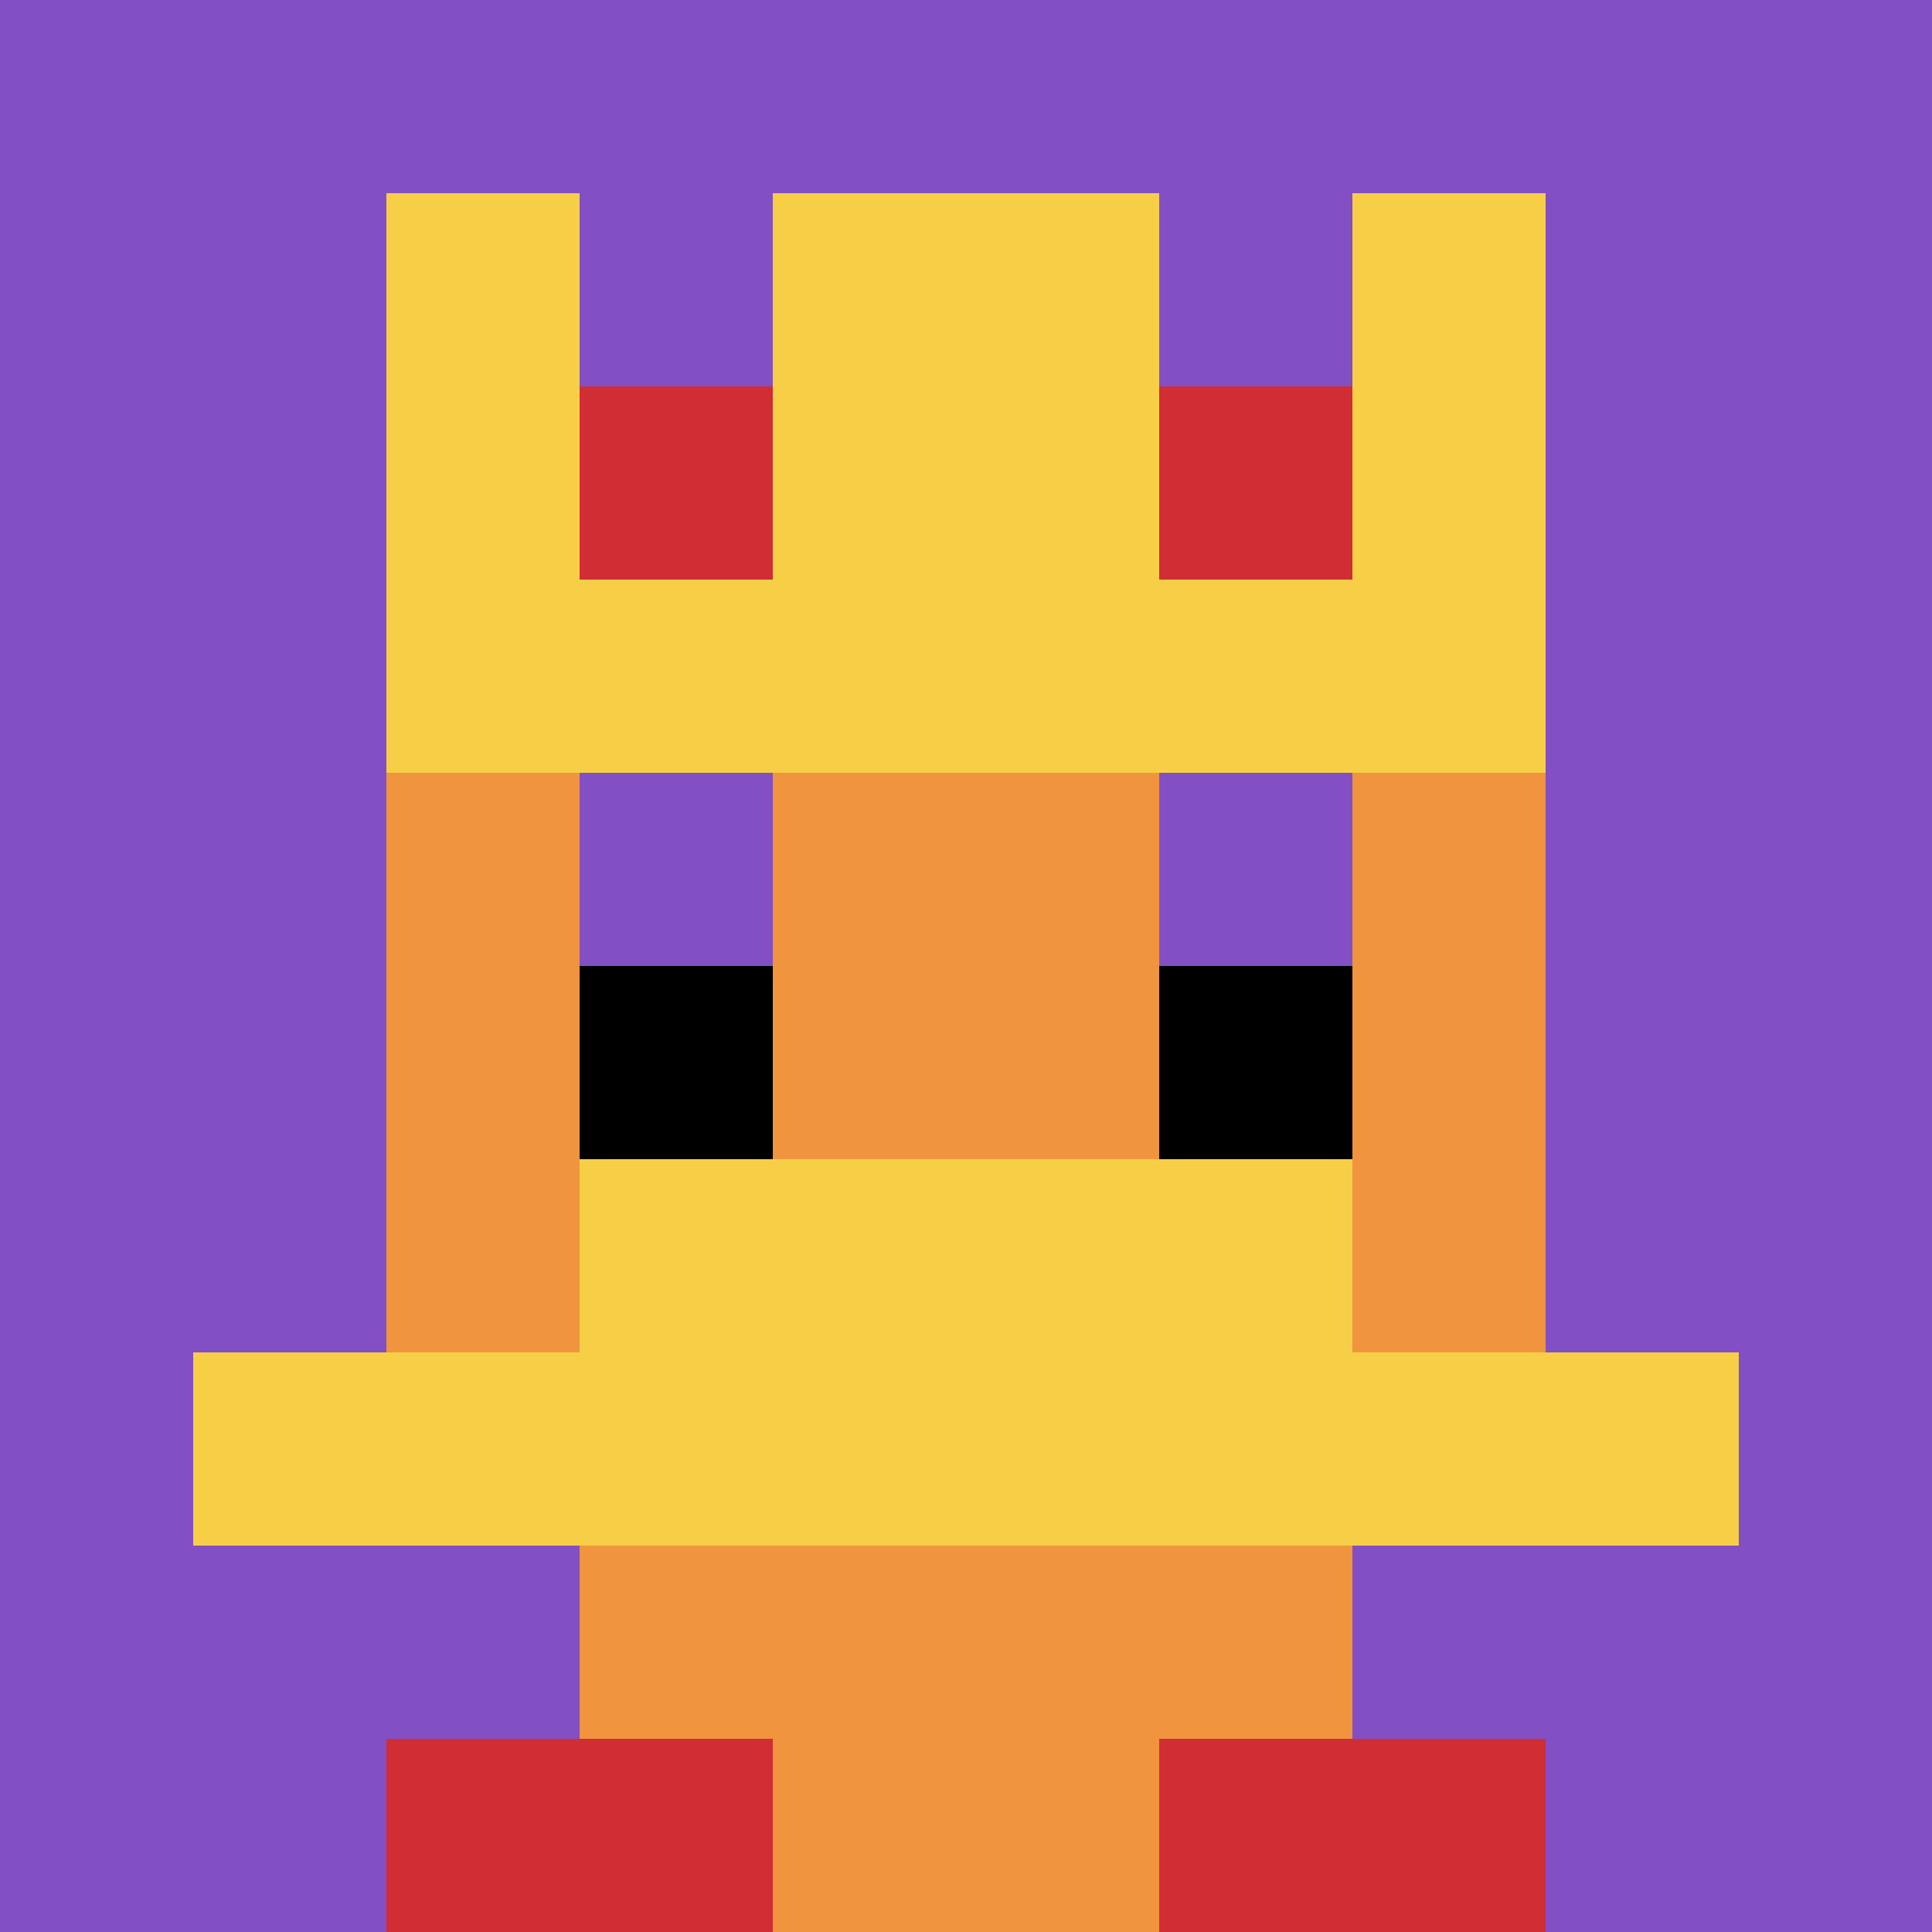
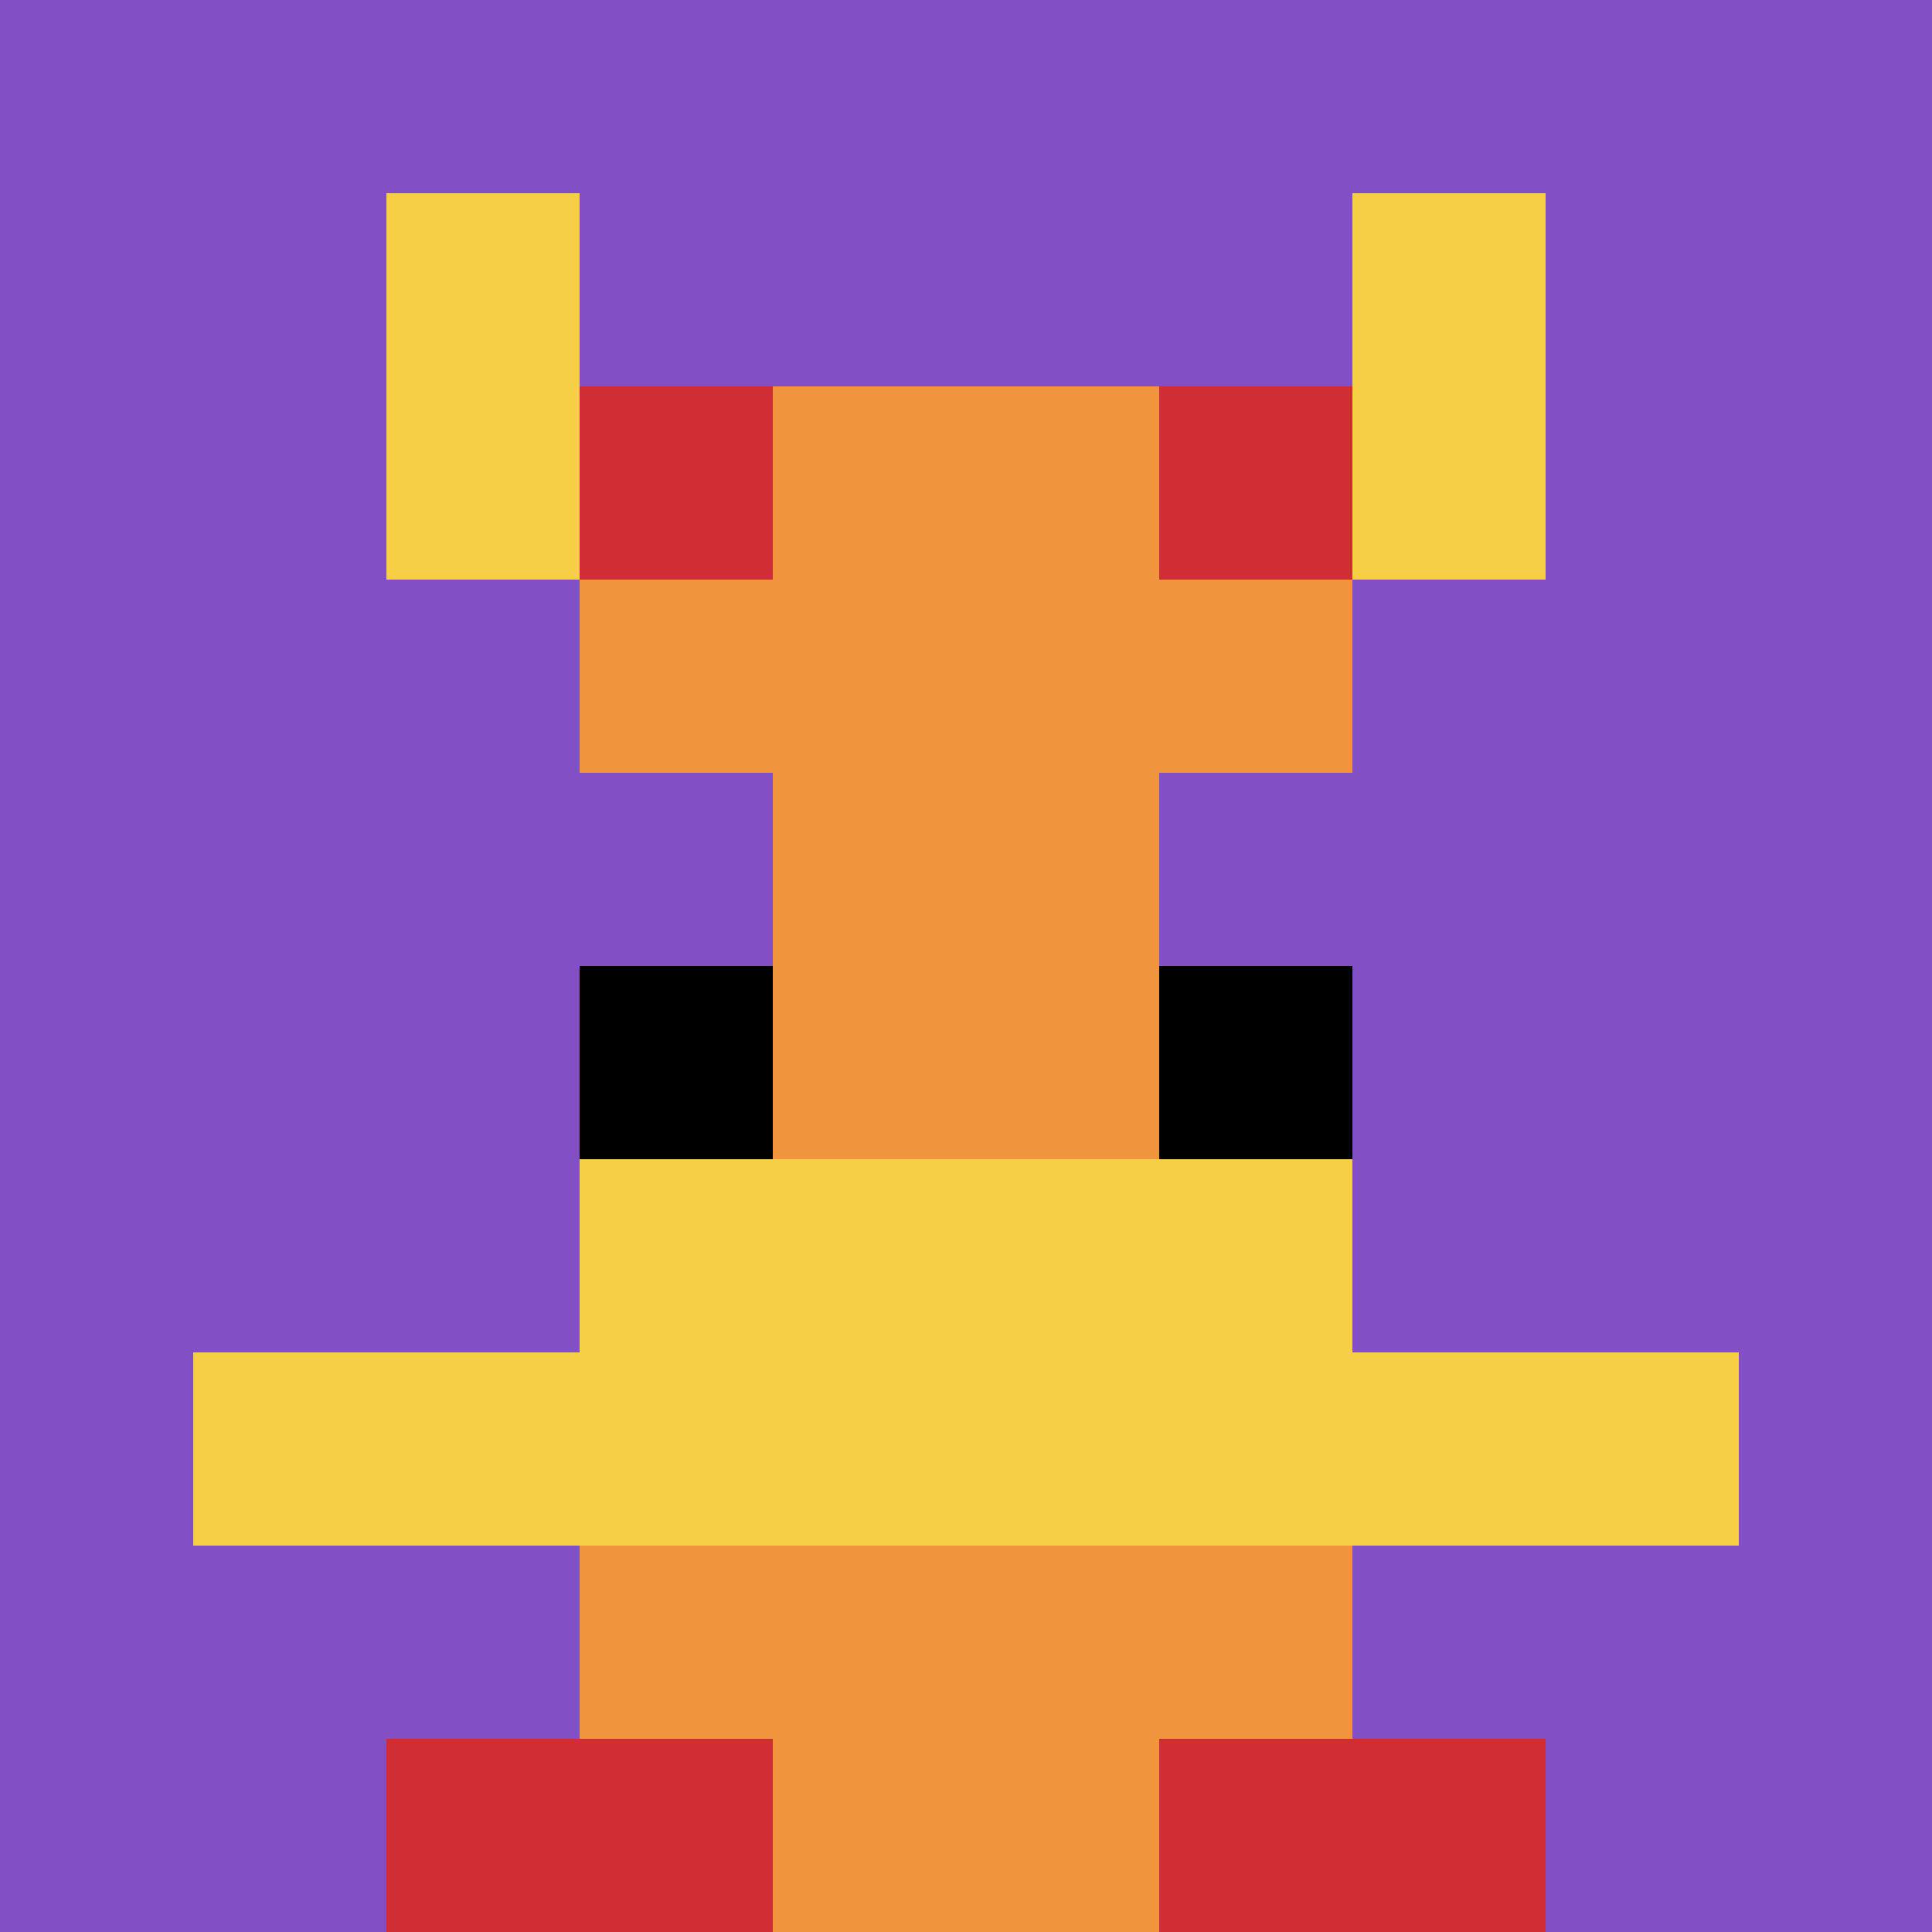
<svg xmlns="http://www.w3.org/2000/svg" version="1.1" width="925" height="925">
  <title>'goose-pfp-130777' by Dmitri Cherniak</title>
  <desc>seed=130777
backgroundColor=#ffffff
padding=20
innerPadding=0
timeout=500
dimension=1
border=false
Save=function(){return n.handleSave()}
frame=369

Rendered at Wed Oct 04 2023 01:27:44 GMT+0200 (Ora legale dell’Europa centrale)
Generated in &lt;1ms
</desc>
  <defs />
  <rect width="100%" height="100%" fill="#ffffff" />
  <g>
    <g id="0-0">
      <rect x="0" y="0" height="925" width="925" fill="#834FC4" />
      <g>
        <rect id="0-0-3-2-4-7" x="277.5" y="185" width="370" height="647.5" fill="#F0943E" />
-         <rect id="0-0-2-3-6-5" x="185" y="277.5" width="555" height="462.5" fill="#F0943E" />
        <rect id="0-0-4-8-2-2" x="370" y="740" width="185" height="185" fill="#F0943E" />
        <rect id="0-0-1-7-8-1" x="92.5" y="647.5" width="740" height="92.5" fill="#F7CF46" />
        <rect id="0-0-3-6-4-2" x="277.5" y="555" width="370" height="185" fill="#F7CF46" />
        <rect id="0-0-3-4-1-1" x="277.5" y="370" width="92.5" height="92.5" fill="#834FC4" />
        <rect id="0-0-6-4-1-1" x="555" y="370" width="92.5" height="92.5" fill="#834FC4" />
        <rect id="0-0-3-5-1-1" x="277.5" y="462.5" width="92.5" height="92.5" fill="#000000" />
        <rect id="0-0-6-5-1-1" x="555" y="462.5" width="92.5" height="92.5" fill="#000000" />
        <rect id="0-0-2-1-1-2" x="185" y="92.5" width="92.5" height="185" fill="#F7CF46" />
-         <rect id="0-0-4-1-2-2" x="370" y="92.5" width="185" height="185" fill="#F7CF46" />
        <rect id="0-0-7-1-1-2" x="647.5" y="92.5" width="92.5" height="185" fill="#F7CF46" />
-         <rect id="0-0-2-2-6-2" x="185" y="185" width="555" height="185" fill="#F7CF46" />
        <rect id="0-0-3-2-1-1" x="277.5" y="185" width="92.5" height="92.5" fill="#D12D35" />
        <rect id="0-0-6-2-1-1" x="555" y="185" width="92.5" height="92.5" fill="#D12D35" />
        <rect id="0-0-2-9-2-1" x="185" y="832.5" width="185" height="92.5" fill="#D12D35" />
        <rect id="0-0-6-9-2-1" x="555" y="832.5" width="185" height="92.5" fill="#D12D35" />
      </g>
-       <rect x="0" y="0" stroke="white" stroke-width="0" height="925" width="925" fill="none" />
    </g>
  </g>
</svg>